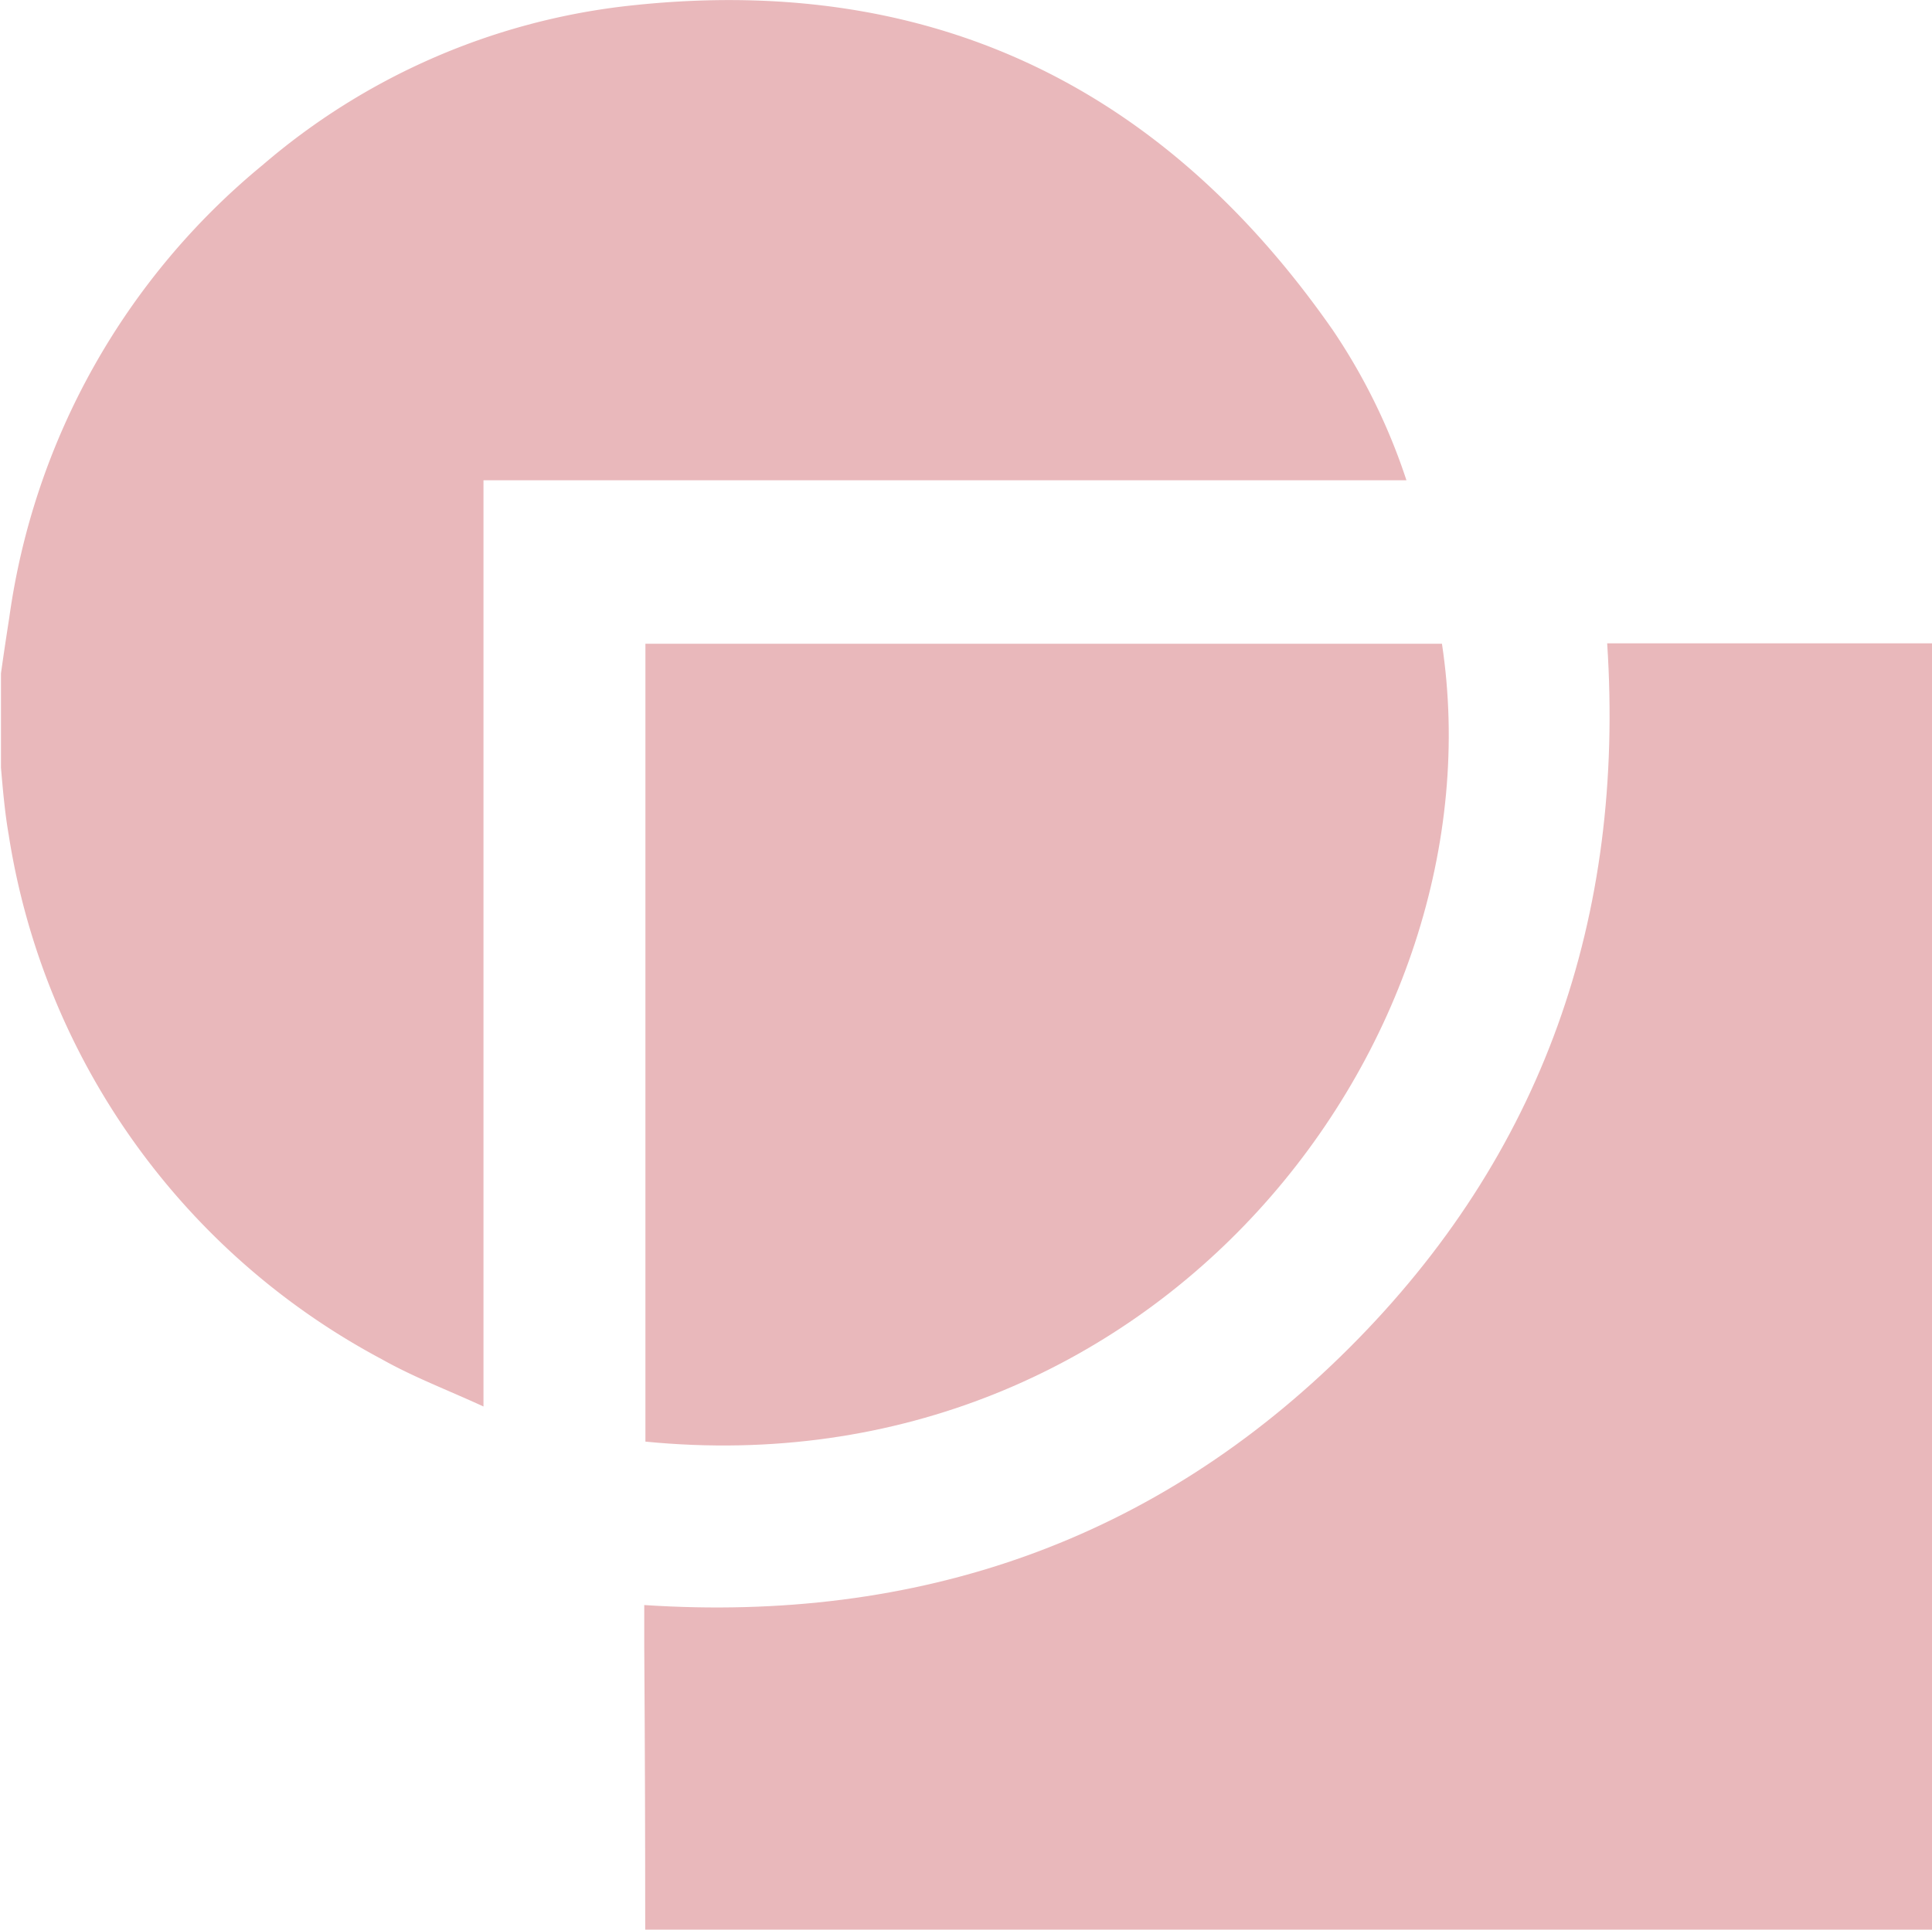
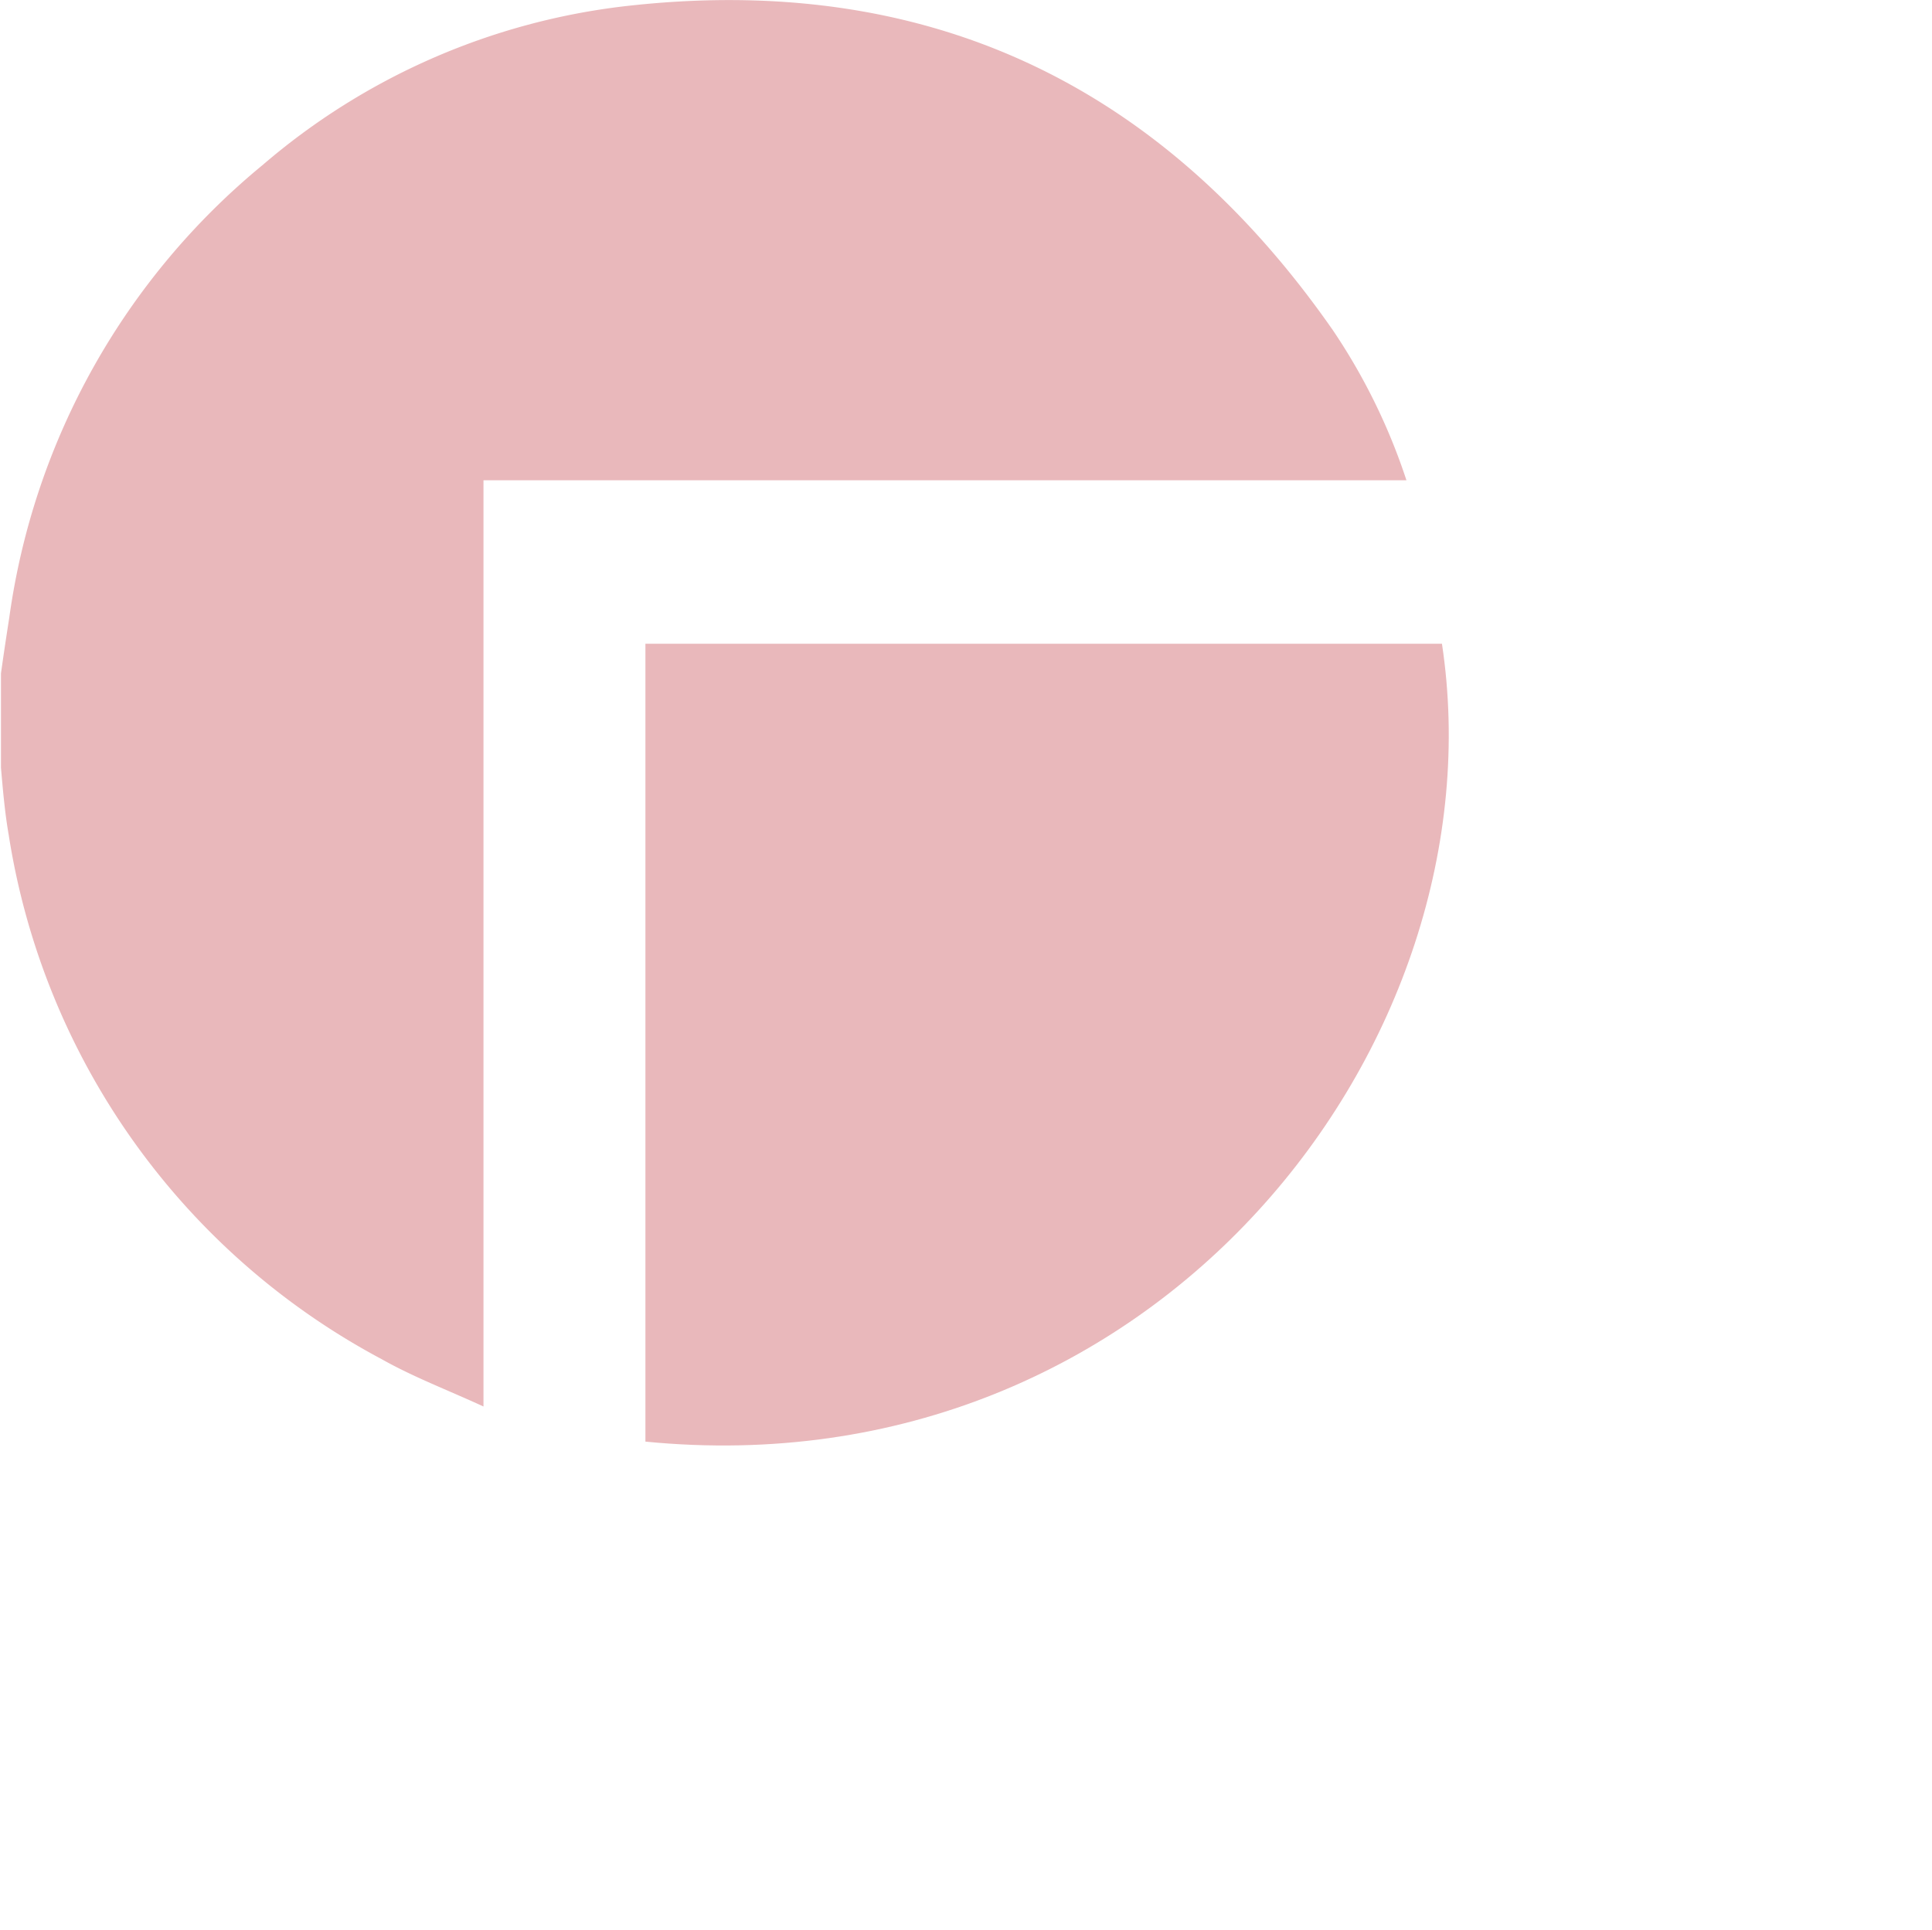
<svg xmlns="http://www.w3.org/2000/svg" id="Capa_1" data-name="Capa 1" viewBox="0 0 100.1 100">
  <defs>
    <style>.cls-1{fill:#e9b8bb;}</style>
  </defs>
-   <path class="cls-1" d="M33.38,99.74q0-7.32-.05-14.65V82.92c14.16.93,26.48-3.3,36.52-13.32s14.3-22.34,13.37-36.52h16.83V99.74Z" transform="translate(0.05 0.26)" />
  <path class="cls-1" d="M0,34.64c.14-1,.28-1.93.43-2.89A36.92,36.92,0,0,1,13.56,8.29,35,35,0,0,1,32.25.07C47.83-1.74,60.05,4,69,16.84a31.36,31.36,0,0,1,3.82,7.79H25v48c-1.87-.86-3.64-1.53-5.27-2.45A37.29,37.29,0,0,1,.4,43C.2,41.85.1,40.68,0,39.52Z" transform="translate(0.05 0.26)" />
  <path class="cls-1" d="M33.39,74.45V33.1H74.66C77.78,53.74,59.88,77.06,33.39,74.45Z" transform="translate(0.05 0.26)" />
</svg>